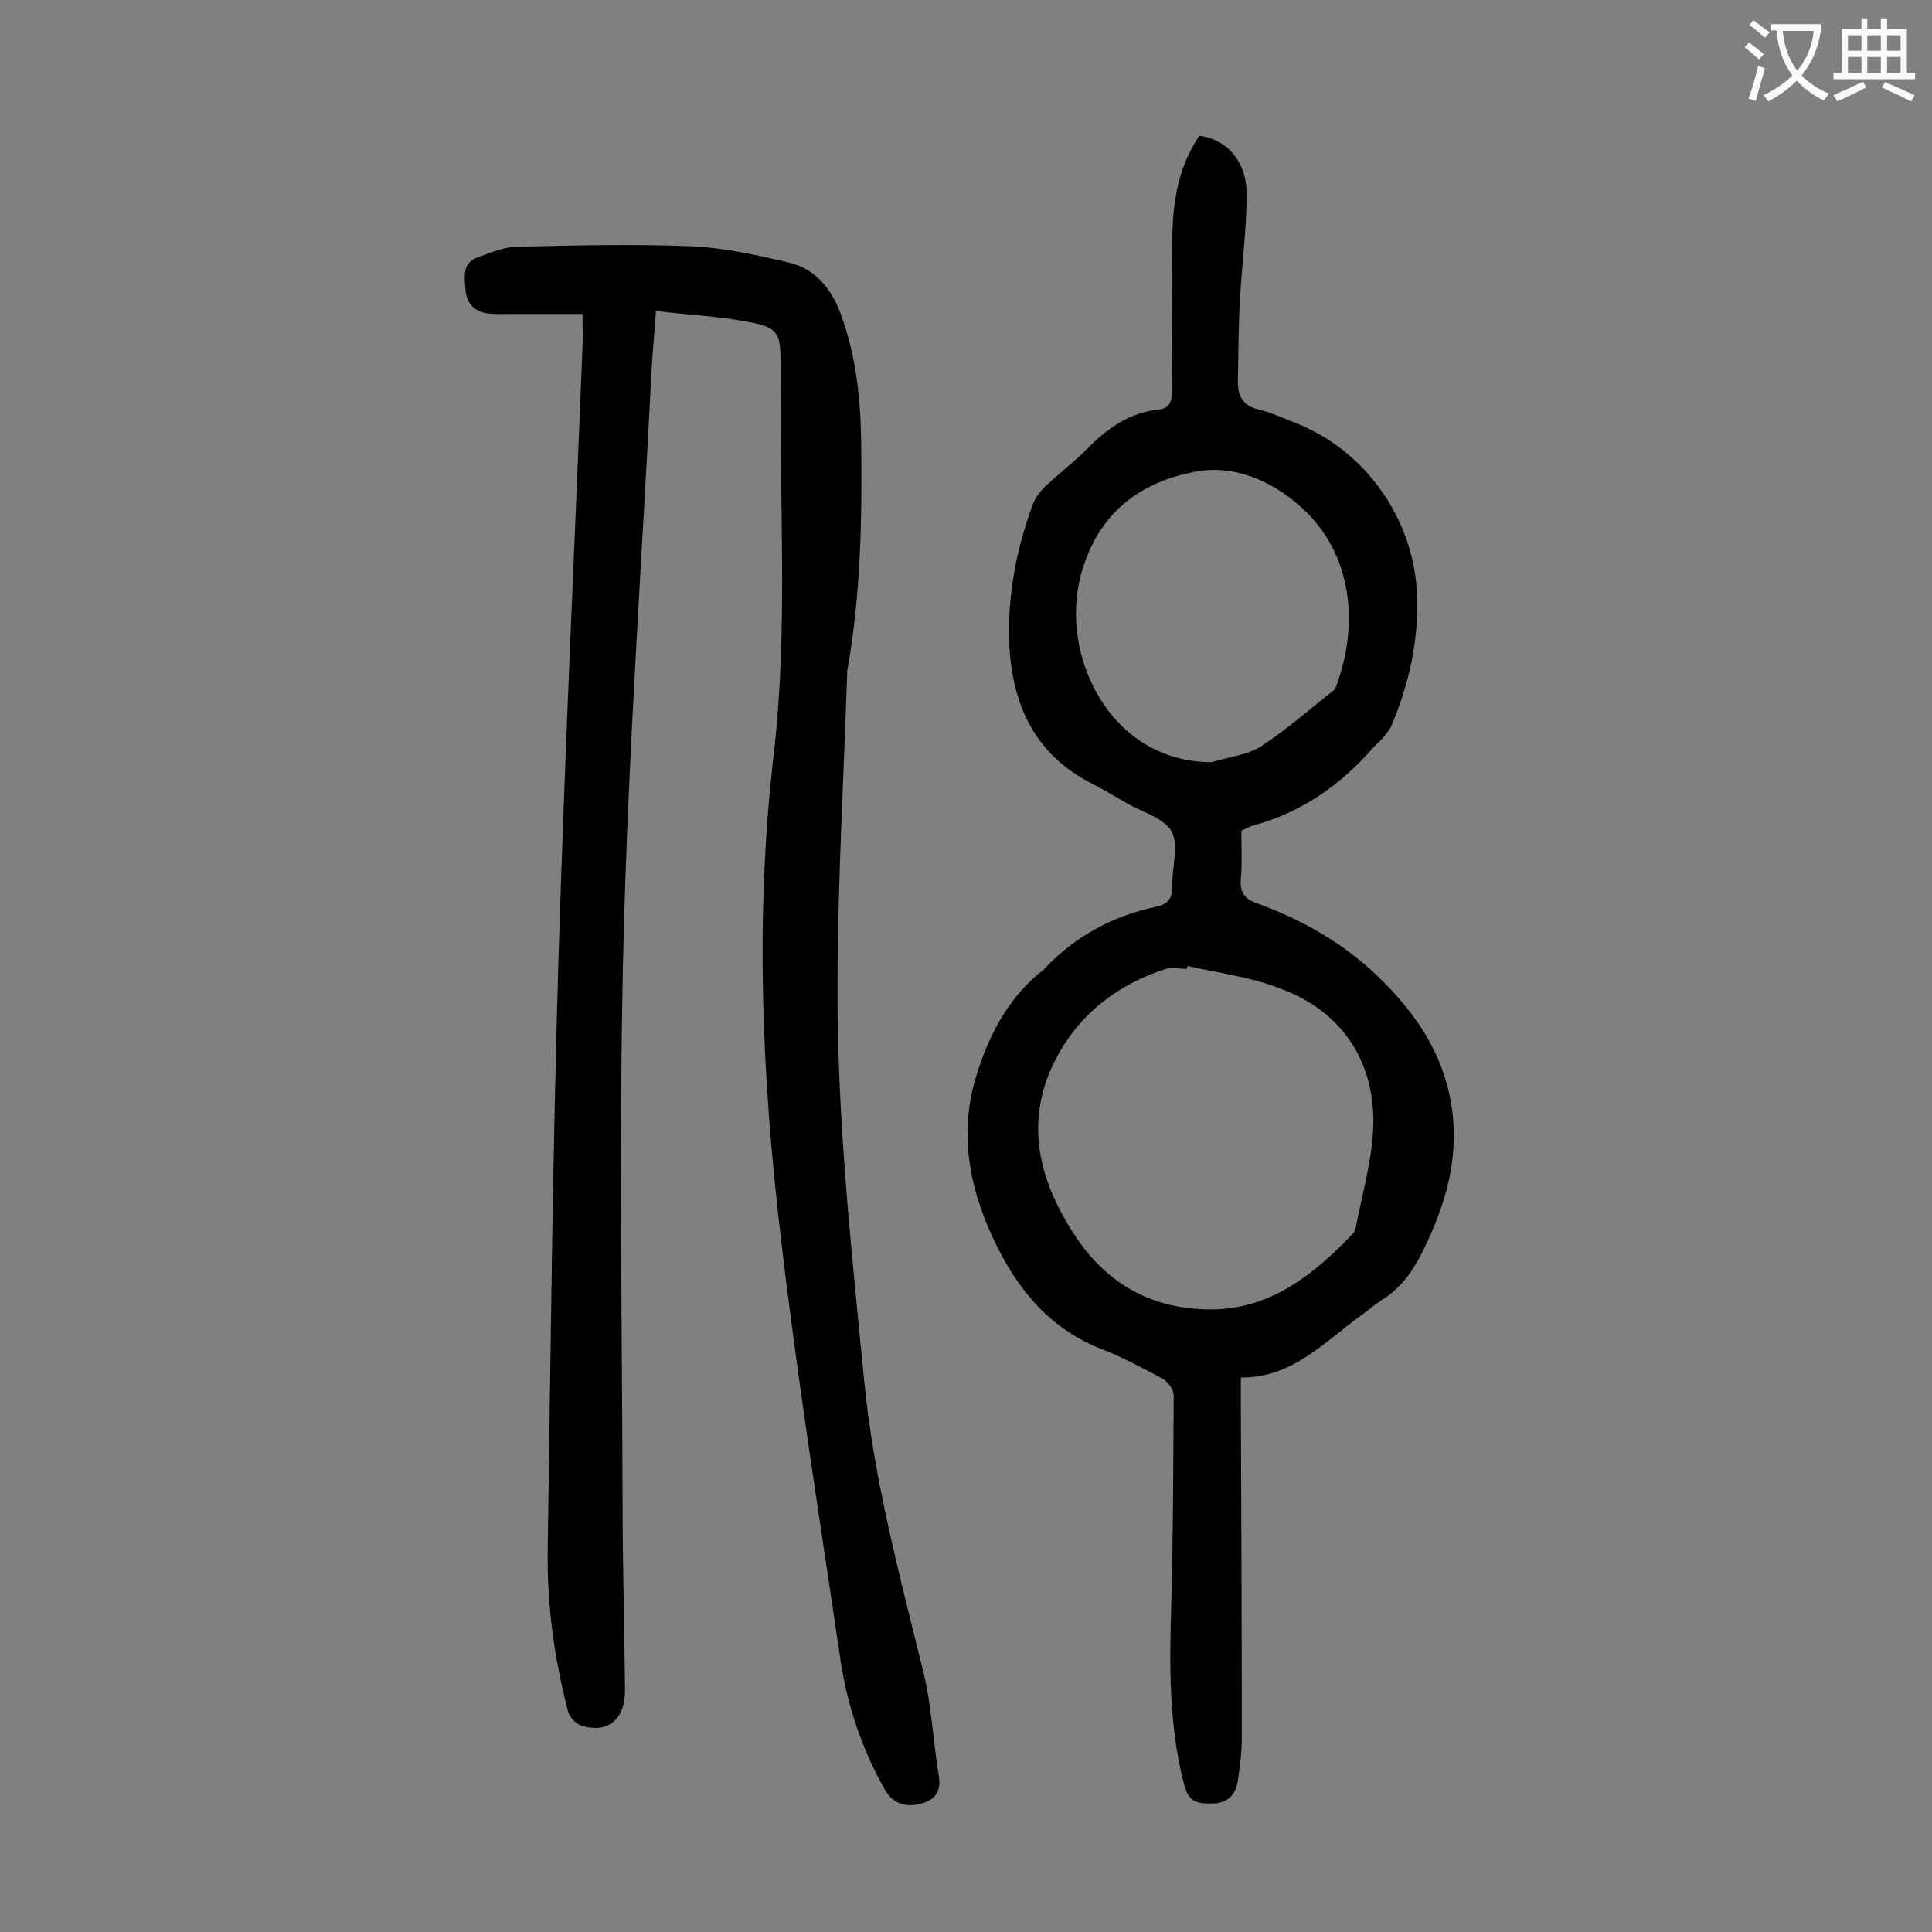
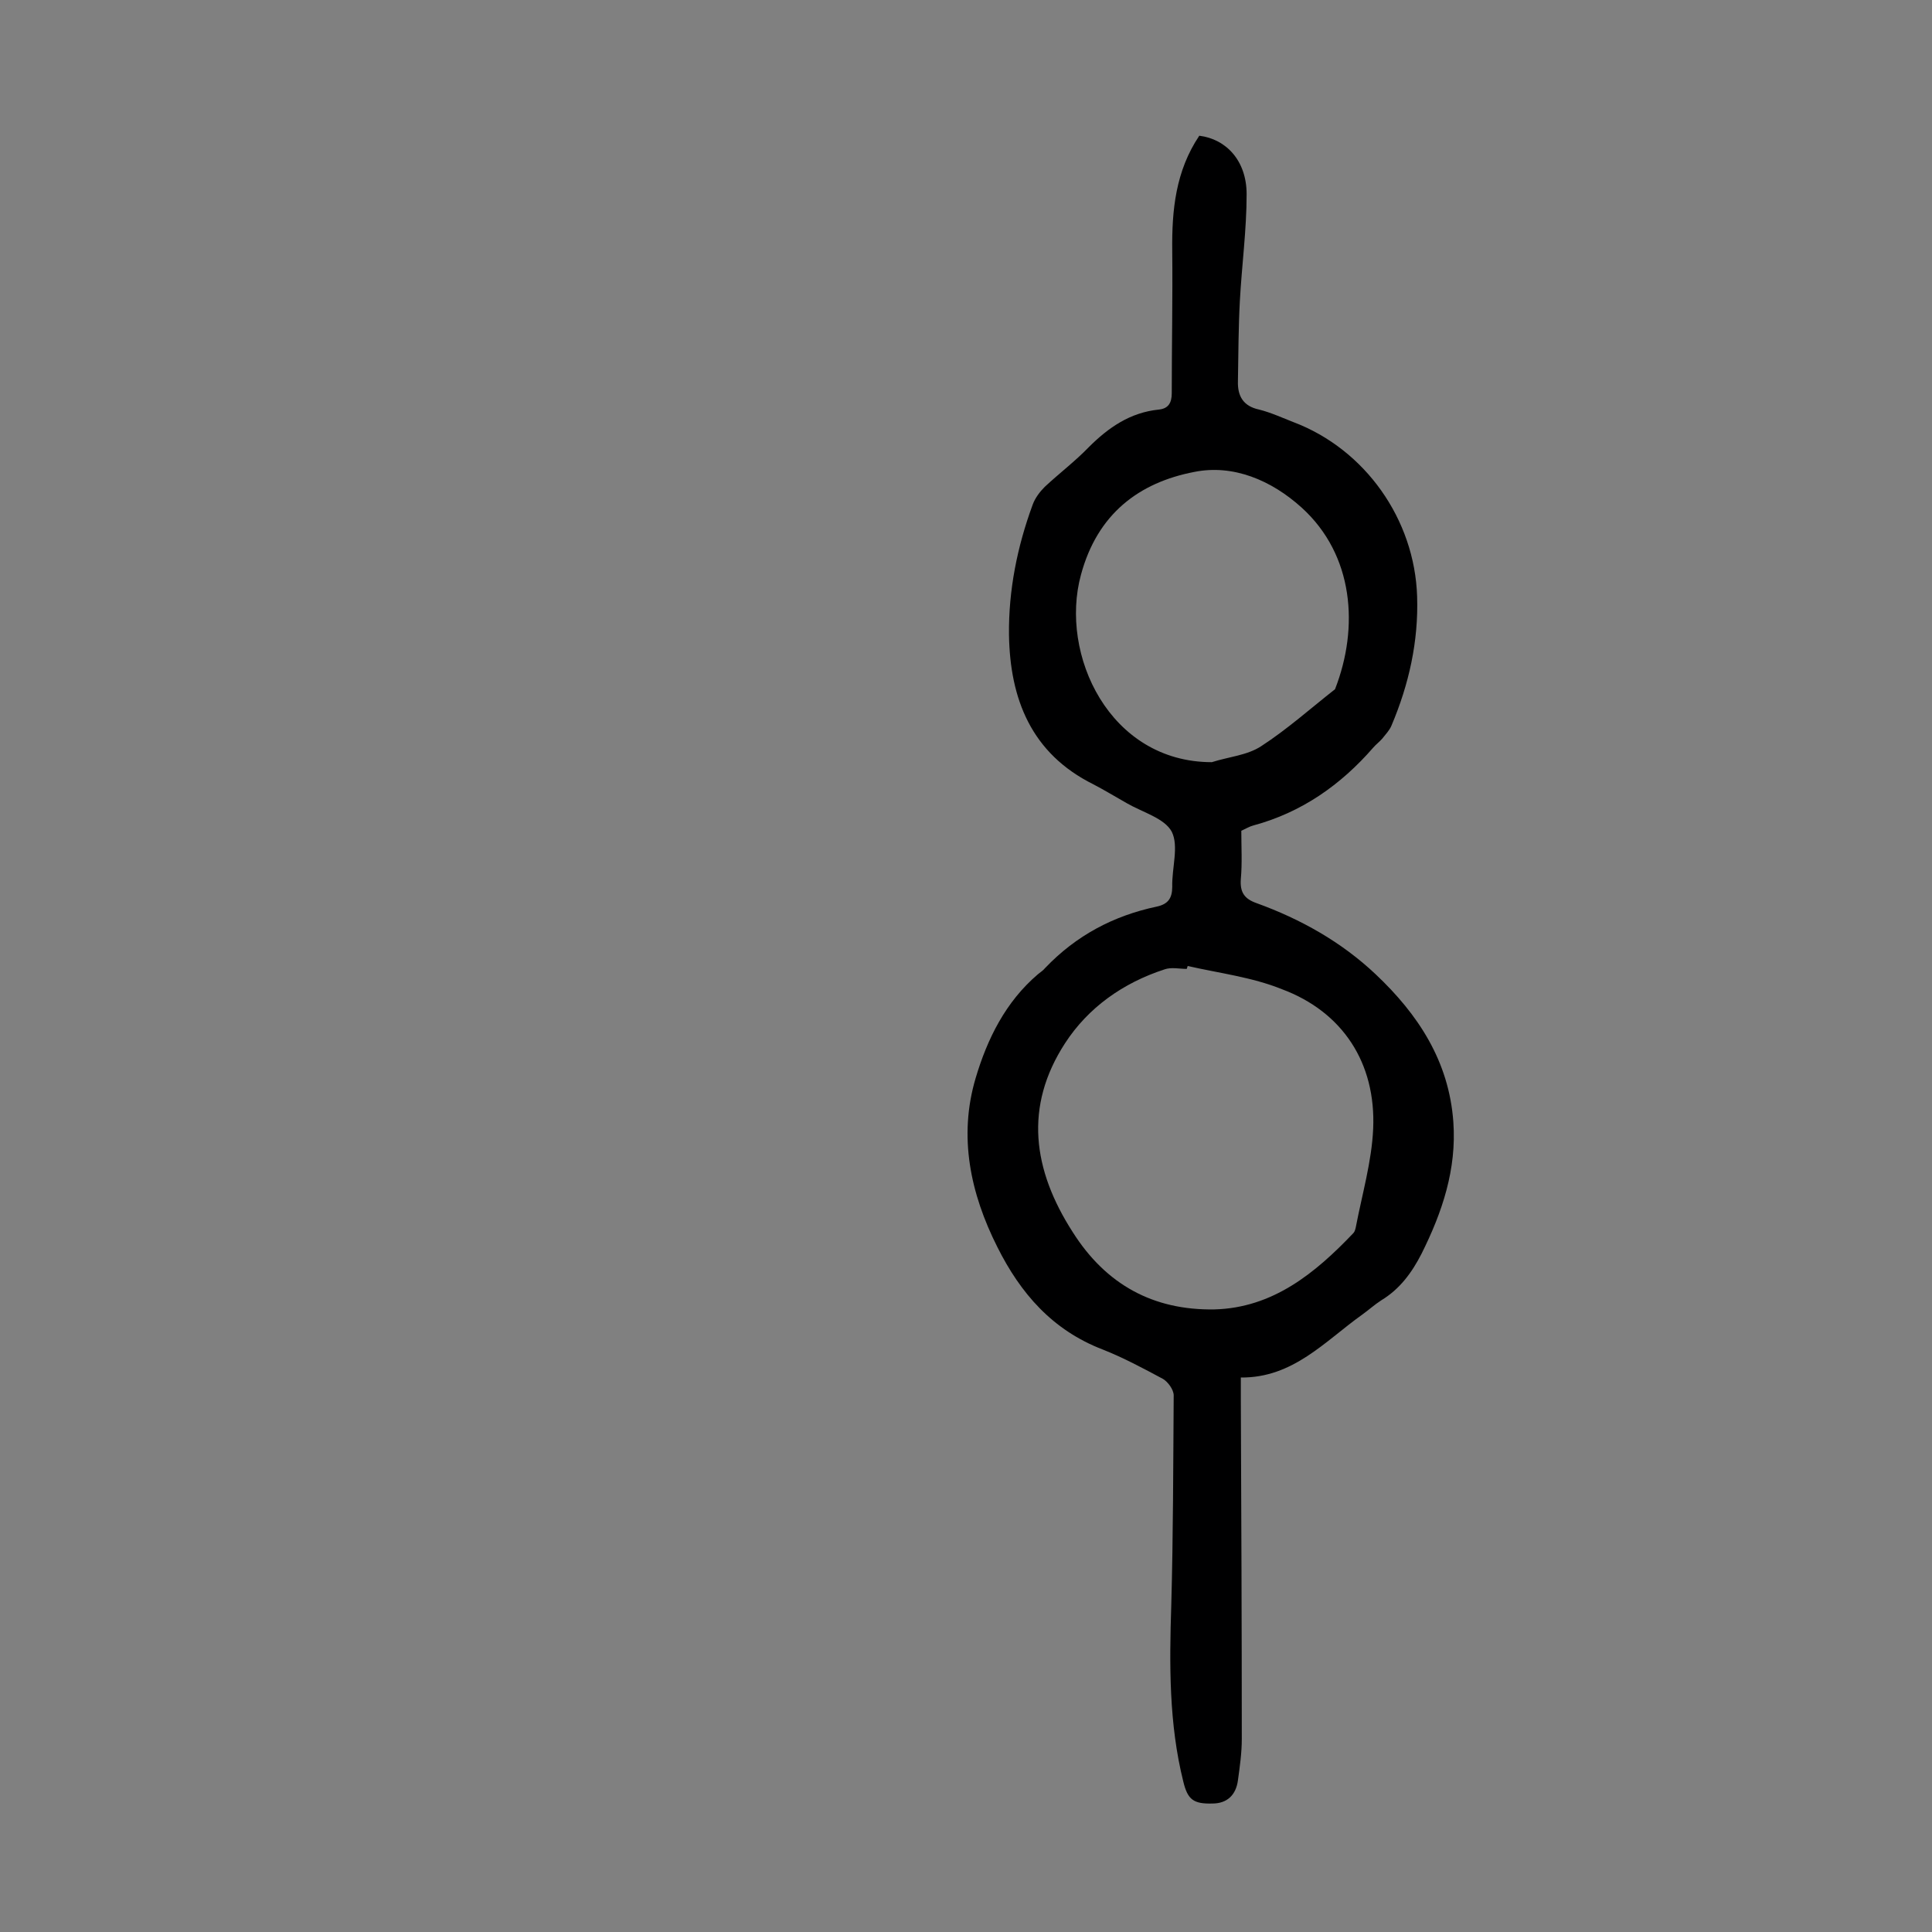
<svg xmlns="http://www.w3.org/2000/svg" enable-background="new 0 0 400 400" viewBox="0 0 400 400">
  <rect x="0" y="0" width="400" height="400" fill="#808080" stroke="none" />
-   <path d="m120.6 65c-5 0-9.8 0-14.6 0-1.7 0-3.3.1-4.9-.1-2.7-.3-4.5-2-4.7-4.7s-.9-5.8 2.7-7c2.5-.9 5.1-2 7.7-2.1 12.2-.3 24.3-.6 36.5-.1 6.7.3 13.3 1.8 19.8 3.3 5.7 1.3 9 5.4 11 10.8 3.2 8.7 4.1 17.7 4.2 26.7.2 15.6-.1 31.2-2.8 46.6-.1.3-.1.7-.1 1-.7 21.1-1.9 42.2-2 63.3-.2 27.8 2.8 55.4 5.5 83 2 20.7 7.4 40.6 12.3 60.6 1.7 7 2 14.4 3.2 21.6.5 3.3-1.1 4.9-4 5.6-3 .7-5.5-.1-7.1-2.8-4.8-8.4-7.9-17.6-9.3-27.1-4.3-29.3-9-58.5-12.4-87.9-3.9-33.1-5.3-66.4-1.4-99.6 3-25.9 1.1-51.7 1.5-77.5 0-1.3-.1-2.7-.1-4 0-5.3-.6-6.8-5.9-7.8-6.4-1.3-13-1.6-19.9-2.4-.3 4.6-.7 8.5-.9 12.3-2 39.3-4.8 78.6-5.8 117.9-1 39-.3 78.1-.2 117.1 0 12.7.4 25.4.5 38.1.1 6.1-3.5 9.2-9 7.5-1.2-.4-2.5-1.8-2.8-3-2.9-11.1-4.4-22.3-4.2-33.8.6-40.3 1-80.7 2.2-121 1.3-43.4 3.4-86.8 5.1-130.2-.1-1.2-.1-2.6-.1-4.3z" fill="#000001" />
  <path d="m256.9 285.2v4.5c.1 23.4.2 46.9.2 70.3 0 2.9-.4 5.7-.8 8.6-.4 3-2.2 4.8-5.3 4.8-3.9.1-5.1-.8-6-4.5-3-12-2.9-24.3-2.5-36.6.4-14.5.4-29 .5-43.4 0-1.2-1.2-2.8-2.2-3.4-4.1-2.2-8.2-4.4-12.5-6.1-10.4-4-17-11.6-21.8-21.2-5.6-11.1-8.1-22.9-4.5-35 2.4-8.1 6.2-15.8 12.9-21.5.5-.4 1.1-.8 1.5-1.3 6.4-6.7 14.1-10.8 23.1-12.7 2.3-.5 3.2-1.7 3.2-4.1-.1-3.9 1.4-8.4-.1-11.4-1.5-2.8-6-4-9.3-5.9-2.3-1.3-4.6-2.7-6.9-3.9-12.9-6.4-17.3-17.7-17.5-31-.1-9.2 1.7-18.2 4.9-26.9.5-1.4 1.5-2.7 2.5-3.7 3-2.8 6.3-5.3 9.1-8.2 4.1-4.1 8.6-7.2 14.5-7.8 2-.2 2.7-1.4 2.7-3.4 0-9.8.2-19.7.1-29.5-.1-8.4.7-16.5 5.6-23.8 5.6.7 9.8 5.2 9.8 12.1 0 7.4-1 14.7-1.4 22.1-.3 5.5-.3 11-.4 16.6-.1 3.1 1.1 5.2 4.4 5.9 2.4.6 4.8 1.7 7.1 2.6 14.8 5.6 25.1 20.1 25.6 36.1.3 9.3-1.7 18.2-5.3 26.7-.4 1-1.2 1.8-1.9 2.7-.6.7-1.3 1.2-1.9 1.9-6.7 7.7-14.8 13.4-24.8 16.1-.8.2-1.6.7-2.5 1.1 0 3.4.2 6.7-.1 10-.2 2.7.7 4.1 3.3 5 9.1 3.3 17.5 8 24.6 14.7 8.8 8.3 15.2 18 16.1 30.6.7 9.8-2.3 18.7-6.6 27.3-2 3.9-4.5 7.3-8.3 9.6-1.4.9-2.6 2-4 3-7.7 5.5-14.3 13.1-25.1 13zm-11-85.2c-.1.2-.1.4-.2.6-1.5 0-3.2-.4-4.6.1-8.6 2.8-15.8 7.9-20.6 15.3-8.5 13.1-6.7 26.2 1.6 39.1 6.9 10.9 16.7 16.2 29.3 16 12.1-.3 20.9-7.5 28.8-15.8.3-.3.4-.8.5-1.2 1.3-6.8 3.3-13.6 3.6-20.4.6-13.6-6.3-24.2-18.9-28.9-6.2-2.5-12.9-3.3-19.5-4.8zm5-42.2c3.4-1.1 7.3-1.4 10.2-3.3 5.4-3.5 10.2-7.8 15.3-11.8 5-12.8 3.9-27.8-6.9-37.6-6.3-5.7-14.2-9-22.2-7.4-11.5 2.2-20.1 8.7-23.5 21.3-4.5 16.5 5.9 38.8 27.1 38.8z" fill="#000001" />
  <g fill="#fafafb">
-     <path d="m362.1 8.8c1.1.8 2.1 1.6 3.1 2.4l-1 1.1c-1.3-1.1-2.3-2-3-2.5zm1.9 4.8c.5.2.9.4 1.4.5-.6 2.3-1.3 4.5-1.9 6.8l-1.5-.5c.8-2.1 1.4-4.3 2-6.8zm-1-9.4c1.3.9 2.4 1.8 3.4 2.5l-1 1.1c-1.4-1.2-2.4-2.1-3.2-2.6zm3.7 2.2v-1.4h10.3v1.2c-.5 3.6-1.8 6.8-4 9.4 1.5 1.6 3.4 2.8 5.7 3.8-.3.4-.7.8-1.1 1.4-2.3-1.1-4.1-2.5-5.6-4.1-1.6 1.6-3.6 3.1-5.9 4.3-.3-.5-.7-.9-1-1.3 2.4-1.1 4.4-2.5 6-4.1-1.9-2.5-3-5.6-3.3-9.3h-1.1zm8.8 0h-6.4c.3 3.3 1.3 6 3 8.2 2-2.3 3.1-5.1 3.4-8.2z" />
-     <path d="m385.3 3.8h1.3v2.2h2.8v-2.2h1.3v2.2h4.1v9.1h1.7v1.3h-16.9v-1.3h1.7v-9.1h4.1v-2.2zm.4 13.1.7 1.2c-1.8.9-3.8 1.9-6 2.9-.2-.4-.5-.8-.8-1.3 2.3-1 4.3-1.9 6.1-2.8zm-3.1-6.4h2.8v-3.2h-2.8zm0 4.6h2.8v-3.3h-2.8zm4-4.6h2.8v-3.2h-2.8zm0 4.6h2.8v-3.3h-2.8zm3.7 1.9c2.1.9 4.1 1.8 6.1 2.7l-.7 1.3c-2.2-1.1-4.2-2-6.1-2.9zm3.2-9.7h-2.8v3.2h2.8zm-2.8 7.8h2.8v-3.3h-2.8z" />
-   </g>
+     </g>
</svg>